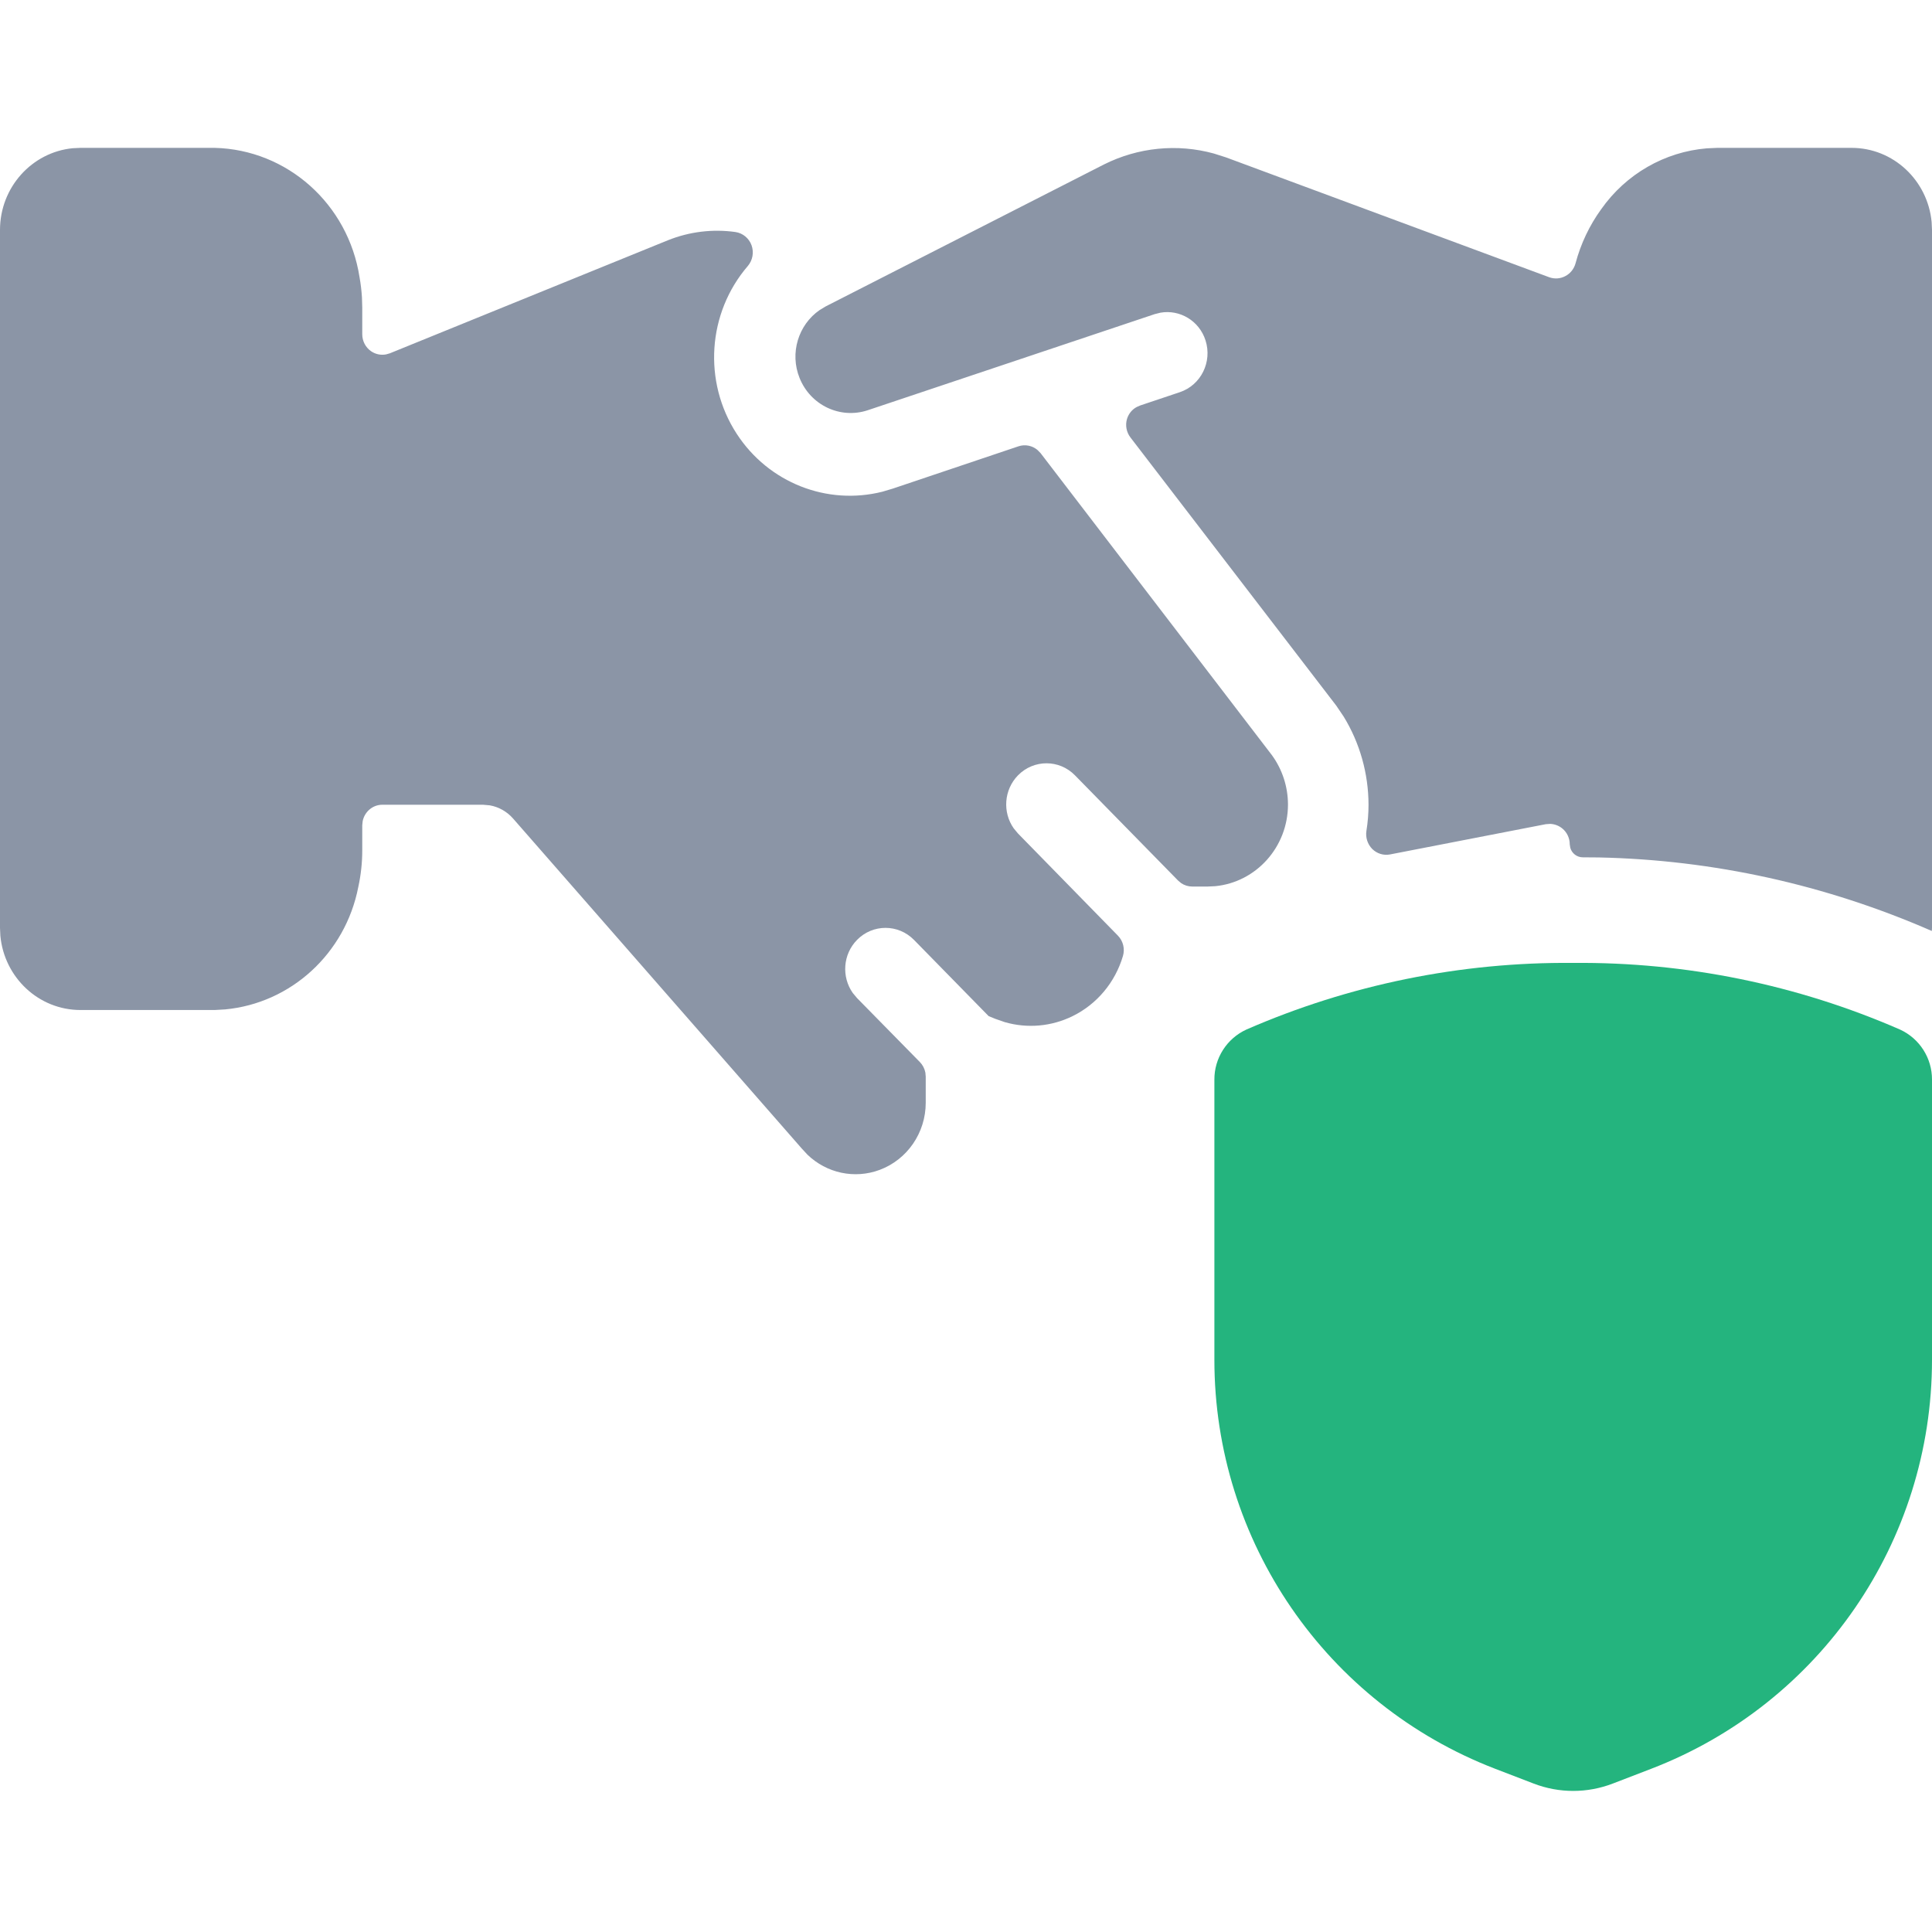
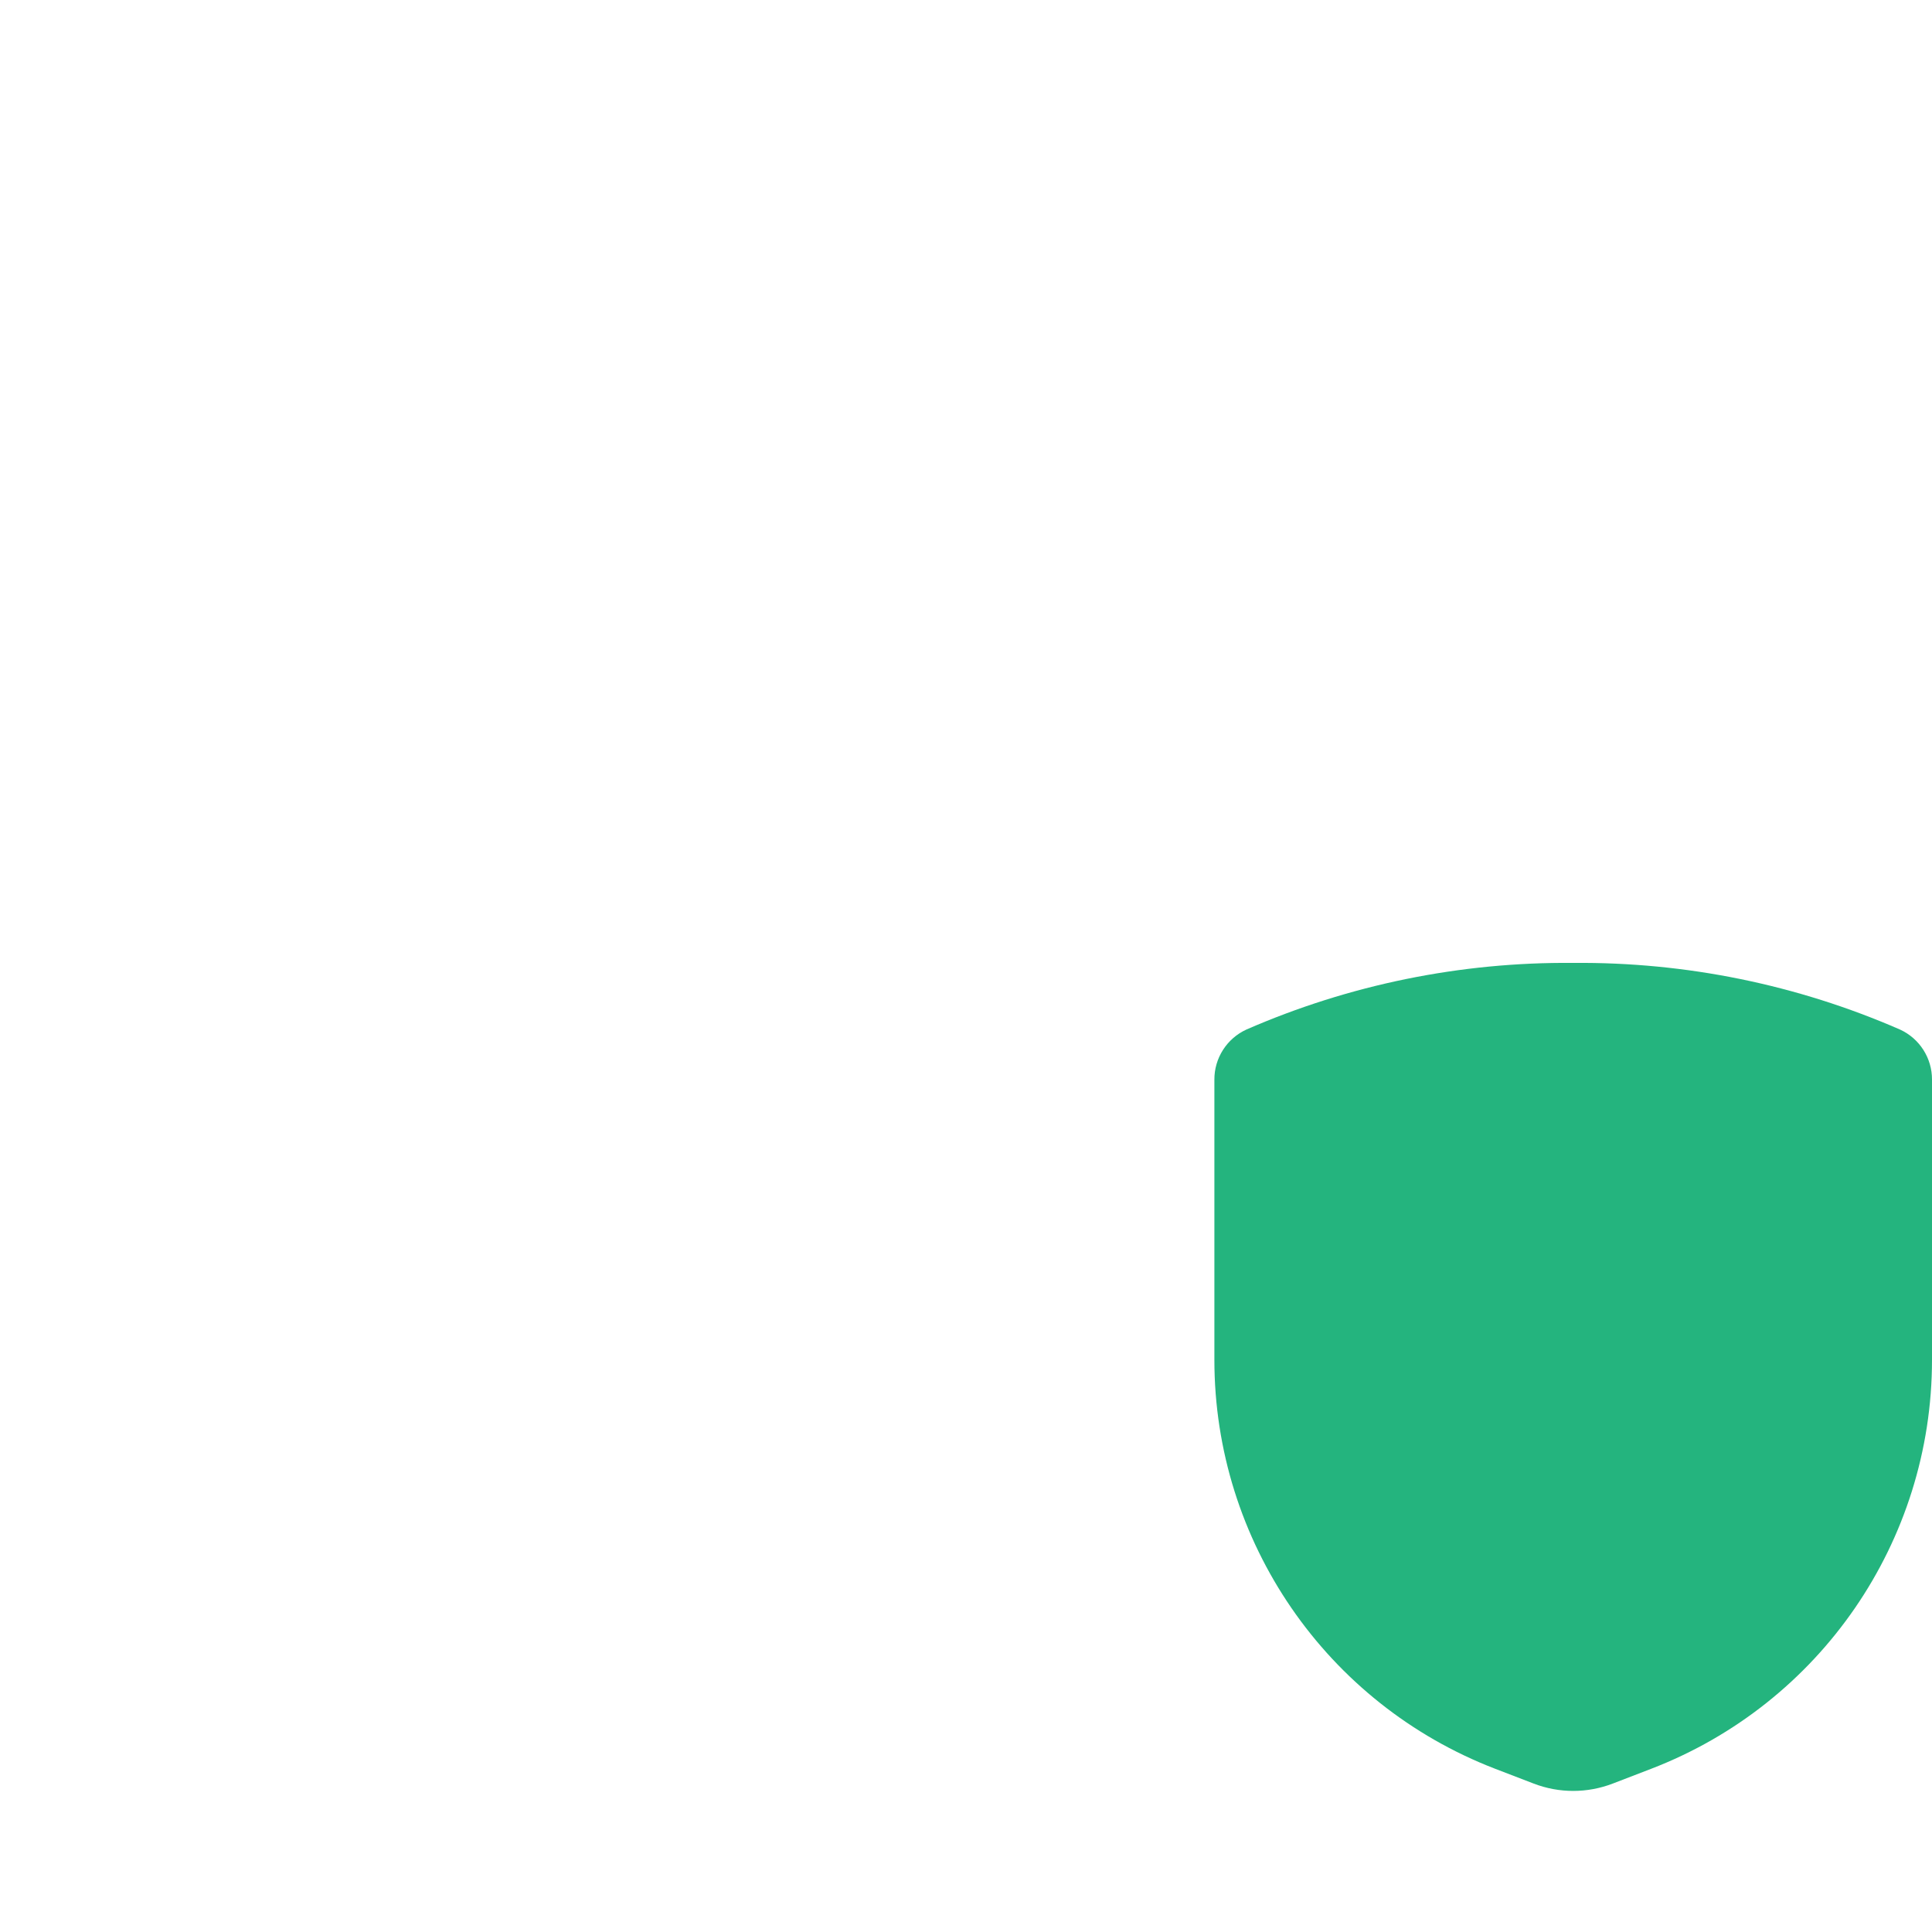
<svg xmlns="http://www.w3.org/2000/svg" width="32px" height="32px" viewBox="0 0 32 32" version="1.1">
  <title>icon/32px/security/trust</title>
  <g id="icon/32px/security/trust" stroke="none" stroke-width="1" fill="none" fill-rule="evenodd">
-     <path d="M3.555,2.449 C4.757,2.478 5.767,3.379 5.955,4.591 C5.975,4.701 5.988,4.813 5.995,4.925 L6,5.093 L6,5.536 C6,5.649 6.055,5.755 6.147,5.818 C6.22,5.868 6.309,5.886 6.394,5.87 L6.457,5.852 L11.064,3.979 C11.419,3.837 11.804,3.79 12.181,3.843 C12.303,3.861 12.405,3.945 12.448,4.062 C12.49,4.179 12.467,4.31 12.387,4.405 C11.717,5.183 11.641,6.323 12.203,7.186 C12.731,7.998 13.7,8.375 14.616,8.144 L14.787,8.093 L16.867,7.393 C16.978,7.355 17.099,7.38 17.186,7.455 L17.235,7.505 L21.067,12.508 C21.239,12.744 21.332,13.03 21.333,13.324 C21.333,14.031 20.805,14.612 20.128,14.678 L20,14.684 L19.748,14.684 C19.682,14.684 19.617,14.664 19.563,14.627 L19.512,14.584 L17.805,12.842 C17.545,12.576 17.122,12.576 16.861,12.842 C16.627,13.082 16.603,13.455 16.791,13.721 L16.861,13.805 L18.516,15.497 C18.603,15.586 18.635,15.716 18.599,15.836 C18.47,16.272 18.168,16.633 17.766,16.83 C17.415,17.003 17.015,17.037 16.643,16.93 L16.485,16.875 L16.375,16.83 L15.139,15.568 C14.878,15.302 14.455,15.302 14.195,15.568 C13.96,15.807 13.937,16.18 14.124,16.446 L14.195,16.531 L15.236,17.591 C15.283,17.639 15.314,17.7 15.327,17.765 L15.333,17.832 L15.333,18.265 C15.333,18.762 15.028,19.206 14.57,19.377 C14.154,19.532 13.691,19.431 13.374,19.125 L13.284,19.028 L8.497,13.556 C8.396,13.441 8.26,13.365 8.113,13.339 L8,13.329 L6.333,13.329 C6.172,13.329 6.038,13.446 6.007,13.601 L6,13.669 L6,14.085 C6,14.288 5.978,14.491 5.935,14.689 C5.72,15.796 4.817,16.617 3.729,16.719 L3.556,16.729 L1.333,16.729 C0.64,16.729 0.071,16.19 0.006,15.5 L2.99628378e-13,15.369 L2.99628378e-13,3.809 C2.99628378e-13,3.102 0.529,2.521 1.205,2.455 L1.333,2.449 L3.555,2.449 Z M30.667,2.449 C31.36,2.449 31.929,2.988 31.994,3.678 L32,3.809 L32,15.369 L31.997,15.42 C30.238,14.651 28.372,14.242 26.482,14.202 L26.217,14.2 C26.118,14.2 26.035,14.134 26.009,14.043 L26,13.986 C26,13.884 25.956,13.788 25.879,13.724 C25.821,13.676 25.75,13.649 25.677,13.646 L25.604,13.651 L23.024,14.152 C22.917,14.173 22.807,14.139 22.729,14.062 C22.652,13.984 22.615,13.873 22.632,13.763 C22.655,13.62 22.667,13.474 22.667,13.329 C22.666,12.812 22.523,12.306 22.256,11.87 L22.133,11.688 L18.724,7.246 C18.657,7.159 18.635,7.044 18.667,6.938 C18.693,6.853 18.751,6.782 18.828,6.741 L18.888,6.715 L19.541,6.496 C19.891,6.379 20.082,5.995 19.967,5.637 C19.863,5.313 19.542,5.123 19.221,5.179 L19.125,5.203 L14.369,6.796 C13.915,6.944 13.425,6.712 13.244,6.262 C13.077,5.849 13.222,5.381 13.575,5.136 L13.676,5.075 L18.283,2.725 C18.851,2.44 19.499,2.376 20.106,2.543 L20.307,2.607 L25.66,4.592 C25.748,4.624 25.845,4.617 25.927,4.573 C26.01,4.53 26.071,4.453 26.096,4.361 C26.182,4.038 26.326,3.734 26.521,3.465 C26.932,2.881 27.573,2.515 28.269,2.457 L28.444,2.449 L30.667,2.449 Z" id="Shape" fill="#8B95A6" fill-rule="nonzero" />
    <path d="M20.114,17.883 L20.114,22.524 C20.114,25.527 21.964,28.219 24.766,29.297 L25.401,29.541 C25.823,29.704 26.291,29.704 26.714,29.541 L27.348,29.297 C30.151,28.219 32,25.527 32,22.524 L32,17.883 C32.002,17.527 31.795,17.202 31.471,17.053 C29.764,16.308 27.919,15.932 26.057,15.949 C24.195,15.932 22.35,16.308 20.643,17.053 C20.319,17.202 20.112,17.527 20.114,17.883 Z" id="Path" fill="#24B47E" fill-rule="nonzero" />
  </g>
</svg>